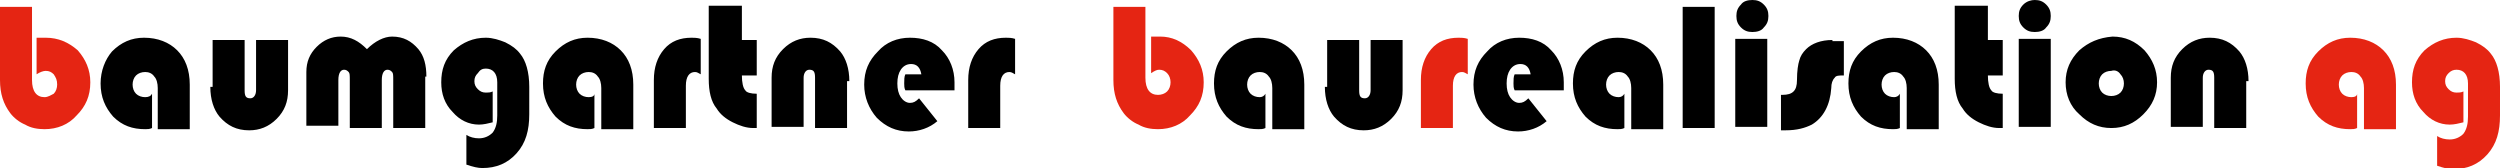
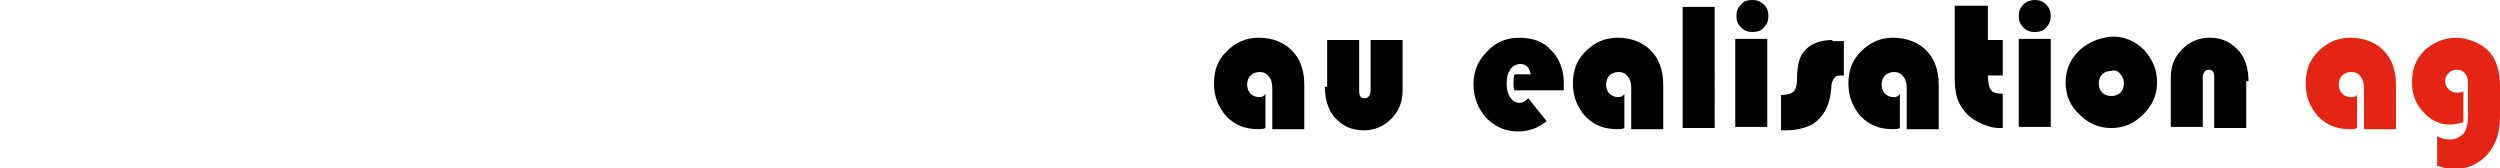
<svg xmlns="http://www.w3.org/2000/svg" version="1.1" id="Ebene_1" x="0px" y="0px" viewBox="0 0 218.7 14.7" style="enable-background:new 0 0 218.7 14.7;" xml:space="preserve">
  <style type="text/css">
	.st0{fill:#E52513;}
</style>
  <g>
-     <path class="st0" d="M0,0.6V7c0,1.2,0.3,2.1,0.9,2.9c0.3,0.4,0.8,0.8,1.3,1c0.5,0.3,1.1,0.4,1.7,0.4c1.1,0,2.1-0.4,2.8-1.2   c0.8-0.8,1.2-1.7,1.2-2.9c0-1.1-0.4-2-1.1-2.8C6,3.7,5.1,3.3,4,3.3c-0.2,0-0.4,0-0.8,0v3.2C3.5,6.3,3.8,6.2,4,6.2   c0.3,0,0.5,0.1,0.7,0.3C4.9,6.8,5,7,5,7.4c0,0.3-0.1,0.6-0.3,0.8C4.5,8.3,4.2,8.5,3.9,8.5c-0.7,0-1.1-0.5-1.1-1.5V0.6H0L0,0.6z" />
-     <path d="M12.7,8.5c-0.3,0-0.6-0.1-0.8-0.3c-0.2-0.2-0.3-0.5-0.3-0.8c0-0.3,0.1-0.6,0.3-0.8c0.2-0.2,0.5-0.3,0.8-0.3   c0.3,0,0.6,0.1,0.8,0.4c0.2,0.2,0.3,0.6,0.3,1v3.6h2.8V7.4c0-1.3-0.4-2.3-1.1-3c-0.7-0.7-1.7-1.1-2.9-1.1c-1.1,0-2,0.4-2.8,1.2   C9.2,5.2,8.8,6.2,8.8,7.3c0,1.2,0.4,2.1,1.1,2.9c0.8,0.8,1.7,1.1,2.8,1.1c0.2,0,0.4,0,0.6-0.1v-3C13.2,8.4,13,8.5,12.7,8.5   L12.7,8.5L12.7,8.5z M18.4,7.6c0,1.1,0.3,2,0.8,2.6c0.7,0.8,1.5,1.2,2.6,1.2c0.9,0,1.7-0.3,2.4-1c0.7-0.7,1-1.5,1-2.5V3.5h-2.8v4.4   c0,0.4-0.2,0.7-0.5,0.7c-0.4,0-0.5-0.2-0.5-0.7V3.5h-2.8V7.6L18.4,7.6z M37.3,6.7c0-1-0.2-1.8-0.7-2.4c-0.6-0.7-1.3-1.1-2.3-1.1   c-0.7,0-1.5,0.4-2.2,1.1c-0.7-0.7-1.4-1.1-2.3-1.1c-0.8,0-1.5,0.3-2.1,0.9c-0.6,0.6-0.9,1.3-0.9,2.2v4.7h2.8V7   c0-0.6,0.2-0.9,0.5-0.9c0.2,0,0.3,0.1,0.4,0.2c0.1,0.1,0.1,0.3,0.1,0.7v4.2h2.8V7c0-0.6,0.2-0.9,0.5-0.9c0.2,0,0.3,0.1,0.4,0.2   c0.1,0.1,0.1,0.3,0.1,0.7v4.2h2.8V6.7L37.3,6.7z M42.5,8.1c-0.3,0-0.5-0.1-0.7-0.3c-0.2-0.2-0.3-0.4-0.3-0.7c0-0.3,0.1-0.5,0.3-0.7   C42,6.1,42.2,6,42.5,6c0.6,0,1,0.4,1,1.2v2.9c0,0.6-0.1,1.1-0.4,1.5c-0.3,0.3-0.7,0.5-1.2,0.5c-0.4,0-0.8-0.1-1.1-0.3v2.6   c0.6,0.2,1,0.3,1.4,0.3c1.2,0,2.2-0.4,3-1.3c0.8-0.9,1.1-2,1.1-3.4V7.6c0-1.3-0.3-2.3-0.8-2.9c-0.3-0.4-0.7-0.7-1.3-1   c-0.5-0.2-1.1-0.4-1.7-0.4c-1.1,0-2,0.4-2.8,1.1c-0.8,0.8-1.1,1.7-1.1,2.8c0,1,0.3,1.9,1,2.6c0.6,0.7,1.4,1.1,2.3,1.1   c0.4,0,0.8-0.1,1.2-0.2V8C42.9,8.1,42.7,8.1,42.5,8.1L42.5,8.1L42.5,8.1z M51.5,8.5c-0.3,0-0.6-0.1-0.8-0.3   c-0.2-0.2-0.3-0.5-0.3-0.8c0-0.3,0.1-0.6,0.3-0.8c0.2-0.2,0.5-0.3,0.8-0.3c0.3,0,0.6,0.1,0.8,0.4c0.2,0.2,0.3,0.6,0.3,1v3.6h2.8   V7.4c0-1.3-0.4-2.3-1.1-3c-0.7-0.7-1.7-1.1-2.9-1.1c-1.1,0-2,0.4-2.8,1.2c-0.8,0.8-1.1,1.7-1.1,2.8c0,1.2,0.4,2.1,1.1,2.9   c0.8,0.8,1.7,1.1,2.8,1.1c0.2,0,0.4,0,0.6-0.1v-3C52,8.4,51.8,8.5,51.5,8.5L51.5,8.5L51.5,8.5z M60.5,3.3c-1,0-1.8,0.3-2.4,1   c-0.6,0.7-0.9,1.6-0.9,2.7v4.2h2.8V7.5c0-0.8,0.3-1.2,0.8-1.2c0.2,0,0.3,0.1,0.5,0.2V3.4C61,3.3,60.7,3.3,60.5,3.3L60.5,3.3   L60.5,3.3z M62,0.6v6.3c0,1.1,0.2,2,0.7,2.6c0.3,0.5,0.8,0.9,1.4,1.2c0.6,0.3,1.2,0.5,1.8,0.5c0.1,0,0.2,0,0.3,0v-3   c-0.5,0-0.9-0.1-1-0.3c-0.2-0.2-0.3-0.7-0.3-1.3h1.3V3.5h-1.3v-3H62L62,0.6z M74.3,7.1c0-1.1-0.3-2-0.8-2.6   c-0.7-0.8-1.5-1.2-2.6-1.2c-0.9,0-1.7,0.3-2.4,1c-0.7,0.7-1,1.5-1,2.5v4.3h2.8V6.8c0-0.4,0.2-0.7,0.5-0.7c0.4,0,0.5,0.2,0.5,0.7   v4.4h2.8V7.1L74.3,7.1z M83.5,7.2c0-1.1-0.4-2.1-1.1-2.8c-0.7-0.8-1.7-1.1-2.8-1.1c-1.1,0-2.1,0.4-2.8,1.2   c-0.8,0.8-1.2,1.7-1.2,2.9c0,1.1,0.4,2.1,1.1,2.9c0.8,0.8,1.7,1.2,2.8,1.2c0.9,0,1.8-0.3,2.5-0.9l-1.6-2c-0.3,0.3-0.5,0.4-0.8,0.4   c-0.3,0-0.6-0.2-0.8-0.5c-0.2-0.3-0.3-0.7-0.3-1.2c0-0.5,0.1-0.9,0.3-1.2c0.2-0.3,0.5-0.5,0.9-0.5c0.5,0,0.8,0.3,0.9,0.9h-1.4   c-0.1,0.2-0.1,0.5-0.1,0.8c0,0.2,0,0.4,0.1,0.6h4.3C83.5,7.5,83.5,7.3,83.5,7.2L83.5,7.2L83.5,7.2z M88,3.3c-1,0-1.8,0.3-2.4,1   c-0.6,0.7-0.9,1.6-0.9,2.7v4.2h2.8V7.5c0-0.8,0.3-1.2,0.8-1.2c0.2,0,0.3,0.1,0.5,0.2V3.4C88.5,3.3,88.2,3.3,88,3.3L88,3.3L88,3.3z" />
-     <path class="st0" d="M97.4,0.6V7c0,1.2,0.3,2.1,0.9,2.9c0.3,0.4,0.8,0.8,1.3,1c0.5,0.3,1.1,0.4,1.7,0.4c1.1,0,2.1-0.4,2.8-1.2   c0.8-0.8,1.2-1.7,1.2-2.9c0-1.1-0.4-2-1.1-2.8c-0.8-0.8-1.7-1.2-2.7-1.2c-0.2,0-0.4,0-0.8,0v3.2c0.3-0.2,0.5-0.3,0.7-0.3   c0.3,0,0.5,0.1,0.7,0.3c0.2,0.2,0.3,0.5,0.3,0.8c0,0.3-0.1,0.6-0.3,0.8c-0.2,0.2-0.5,0.3-0.8,0.3c-0.7,0-1.1-0.5-1.1-1.5V0.6H97.4   L97.4,0.6z" />
    <path d="M110.2,8.5c-0.3,0-0.6-0.1-0.8-0.3c-0.2-0.2-0.3-0.5-0.3-0.8c0-0.3,0.1-0.6,0.3-0.8c0.2-0.2,0.5-0.3,0.8-0.3   c0.3,0,0.6,0.1,0.8,0.4c0.2,0.2,0.3,0.6,0.3,1v3.6h2.8V7.4c0-1.3-0.4-2.3-1.1-3c-0.7-0.7-1.7-1.1-2.9-1.1c-1.1,0-2,0.4-2.8,1.2   c-0.8,0.8-1.1,1.7-1.1,2.8c0,1.2,0.4,2.1,1.1,2.9c0.8,0.8,1.7,1.1,2.8,1.1c0.2,0,0.4,0,0.6-0.1v-3C110.6,8.4,110.4,8.5,110.2,8.5   L110.2,8.5L110.2,8.5z M115.9,7.6c0,1.1,0.3,2,0.8,2.6c0.7,0.8,1.5,1.2,2.6,1.2c0.9,0,1.7-0.3,2.4-1c0.7-0.7,1-1.5,1-2.5V3.5h-2.8   v4.4c0,0.4-0.2,0.7-0.5,0.7c-0.4,0-0.5-0.2-0.5-0.7V3.5h-2.8V7.6L115.9,7.6z" />
-     <path class="st0" d="M127.6,3.3c-1,0-1.8,0.3-2.4,1c-0.6,0.7-0.9,1.6-0.9,2.7v4.2h2.8V7.5c0-0.8,0.3-1.2,0.8-1.2   c0.2,0,0.3,0.1,0.5,0.2V3.4C128.1,3.3,127.8,3.3,127.6,3.3L127.6,3.3L127.6,3.3z" />
    <path d="M136.8,7.2c0-1.1-0.4-2.1-1.1-2.8c-0.7-0.8-1.7-1.1-2.8-1.1c-1.1,0-2.1,0.4-2.8,1.2c-0.8,0.8-1.2,1.7-1.2,2.9   c0,1.1,0.4,2.1,1.1,2.9c0.8,0.8,1.7,1.2,2.8,1.2c0.9,0,1.8-0.3,2.5-0.9l-1.6-2c-0.3,0.3-0.5,0.4-0.8,0.4c-0.3,0-0.6-0.2-0.8-0.5   c-0.2-0.3-0.3-0.7-0.3-1.2c0-0.5,0.1-0.9,0.3-1.2c0.2-0.3,0.5-0.5,0.9-0.5c0.5,0,0.8,0.3,0.9,0.9h-1.4c-0.1,0.2-0.1,0.5-0.1,0.8   c0,0.2,0,0.4,0.1,0.6h4.3C136.8,7.5,136.8,7.3,136.8,7.2L136.8,7.2L136.8,7.2z M141.6,8.5c-0.3,0-0.6-0.1-0.8-0.3   c-0.2-0.2-0.3-0.5-0.3-0.8c0-0.3,0.1-0.6,0.3-0.8c0.2-0.2,0.5-0.3,0.8-0.3c0.3,0,0.6,0.1,0.8,0.4c0.2,0.2,0.3,0.6,0.3,1v3.6h2.8   V7.4c0-1.3-0.4-2.3-1.1-3c-0.7-0.7-1.7-1.1-2.9-1.1c-1.1,0-2,0.4-2.8,1.2c-0.8,0.8-1.1,1.7-1.1,2.8c0,1.2,0.4,2.1,1.1,2.9   c0.8,0.8,1.7,1.1,2.8,1.1c0.2,0,0.4,0,0.6-0.1v-3C142,8.4,141.8,8.5,141.6,8.5L141.6,8.5L141.6,8.5z M147.2,0.6v10.6h2.8V0.6H147.2   L147.2,0.6z M151.8,3.4v7.7h2.8V3.4H151.8L151.8,3.4z M152.3,0.4c-0.3,0.3-0.4,0.6-0.4,1c0,0.4,0.1,0.7,0.4,1   c0.3,0.3,0.6,0.4,1,0.4c0.4,0,0.8-0.1,1-0.4c0.3-0.3,0.4-0.6,0.4-1c0-0.4-0.1-0.7-0.4-1c-0.3-0.3-0.6-0.4-1-0.4   C152.9,0,152.5,0.1,152.3,0.4L152.3,0.4z M160.3,3.5c-1,0-1.8,0.3-2.3,0.8c-0.3,0.3-0.5,0.6-0.6,1c-0.1,0.3-0.2,0.9-0.2,1.7   c0,0.5-0.1,0.8-0.3,1c-0.2,0.2-0.5,0.3-1,0.3h-0.1v3.1h0.4c1,0,1.7-0.2,2.3-0.5c1-0.6,1.6-1.7,1.7-3.2c0-0.4,0.1-0.7,0.3-0.9   c0.1-0.2,0.4-0.2,0.8-0.2v-3H160.3L160.3,3.5z M165.7,8.5c-0.3,0-0.6-0.1-0.8-0.3c-0.2-0.2-0.3-0.5-0.3-0.8c0-0.3,0.1-0.6,0.3-0.8   c0.2-0.2,0.5-0.3,0.8-0.3c0.3,0,0.6,0.1,0.8,0.4c0.2,0.2,0.3,0.6,0.3,1v3.6h2.8V7.4c0-1.3-0.4-2.3-1.1-3c-0.7-0.7-1.7-1.1-2.9-1.1   c-1.1,0-2,0.4-2.8,1.2c-0.8,0.8-1.1,1.7-1.1,2.8c0,1.2,0.4,2.1,1.1,2.9c0.8,0.8,1.7,1.1,2.8,1.1c0.2,0,0.4,0,0.6-0.1v-3   C166.1,8.4,165.9,8.5,165.7,8.5L165.7,8.5L165.7,8.5z M171,0.6v6.3c0,1.1,0.2,2,0.7,2.6c0.3,0.5,0.8,0.9,1.4,1.2   c0.6,0.3,1.2,0.5,1.8,0.5c0.1,0,0.2,0,0.3,0v-3c-0.5,0-0.9-0.1-1-0.3c-0.2-0.2-0.3-0.7-0.3-1.3h1.3V3.5h-1.3v-3H171L171,0.6z    M176.6,3.4v7.7h2.8V3.4H176.6L176.6,3.4z M177,0.4c-0.3,0.3-0.4,0.6-0.4,1c0,0.4,0.1,0.7,0.4,1c0.3,0.3,0.6,0.4,1,0.4   c0.4,0,0.8-0.1,1-0.4c0.3-0.3,0.4-0.6,0.4-1c0-0.4-0.1-0.7-0.4-1c-0.3-0.3-0.6-0.4-1-0.4C177.7,0,177.3,0.1,177,0.4L177,0.4z    M181.9,4.4c-0.8,0.8-1.2,1.7-1.2,2.8c0,1.1,0.4,2.1,1.2,2.8c0.8,0.8,1.7,1.2,2.8,1.2s2-0.4,2.8-1.2c0.8-0.8,1.2-1.7,1.2-2.8   c0-1.1-0.4-2-1.1-2.8c-0.8-0.8-1.7-1.2-2.8-1.2C183.6,3.3,182.7,3.7,181.9,4.4L181.9,4.4z M185.5,6.5c0.2,0.2,0.3,0.5,0.3,0.8   c0,0.3-0.1,0.6-0.3,0.8c-0.2,0.2-0.5,0.3-0.8,0.3c-0.3,0-0.6-0.1-0.8-0.3c-0.2-0.2-0.3-0.5-0.3-0.8c0-0.3,0.1-0.6,0.3-0.8   c0.2-0.2,0.5-0.3,0.8-0.3C185,6.1,185.3,6.2,185.5,6.5L185.5,6.5z M196.7,7.1c0-1.1-0.3-2-0.8-2.6c-0.7-0.8-1.5-1.2-2.6-1.2   c-0.9,0-1.7,0.3-2.4,1c-0.7,0.7-1,1.5-1,2.5v4.3h2.8V6.8c0-0.4,0.2-0.7,0.5-0.7c0.4,0,0.5,0.2,0.5,0.7v4.4h2.8V7.1L196.7,7.1z" />
    <path class="st0" d="M205.7,8.5c-0.3,0-0.6-0.1-0.8-0.3c-0.2-0.2-0.3-0.5-0.3-0.8c0-0.3,0.1-0.6,0.3-0.8c0.2-0.2,0.5-0.3,0.8-0.3   c0.3,0,0.6,0.1,0.8,0.4c0.2,0.2,0.3,0.6,0.3,1v3.6h2.8V7.4c0-1.3-0.4-2.3-1.1-3c-0.7-0.7-1.7-1.1-2.9-1.1c-1.1,0-2,0.4-2.8,1.2   c-0.8,0.8-1.1,1.7-1.1,2.8c0,1.2,0.4,2.1,1.1,2.9c0.8,0.8,1.7,1.1,2.8,1.1c0.2,0,0.4,0,0.6-0.1v-3C206.2,8.4,206,8.5,205.7,8.5   L205.7,8.5L205.7,8.5z M214.9,8.1c-0.3,0-0.5-0.1-0.7-0.3c-0.2-0.2-0.3-0.4-0.3-0.7c0-0.3,0.1-0.5,0.3-0.7c0.2-0.2,0.4-0.3,0.7-0.3   c0.6,0,1,0.4,1,1.2v2.9c0,0.6-0.1,1.1-0.4,1.5c-0.3,0.3-0.7,0.5-1.2,0.5c-0.4,0-0.8-0.1-1.1-0.3v2.6c0.6,0.2,1,0.3,1.4,0.3   c1.2,0,2.2-0.4,3-1.3c0.8-0.9,1.1-2,1.1-3.4V7.6c0-1.3-0.3-2.3-0.8-2.9c-0.3-0.4-0.7-0.7-1.3-1c-0.5-0.2-1.1-0.4-1.7-0.4   c-1.1,0-2,0.4-2.8,1.1c-0.8,0.8-1.1,1.7-1.1,2.8c0,1,0.3,1.9,1,2.6c0.6,0.7,1.4,1.1,2.3,1.1c0.4,0,0.8-0.1,1.2-0.2V8   C215.3,8.1,215.1,8.1,214.9,8.1L214.9,8.1L214.9,8.1z" />
  </g>
</svg>